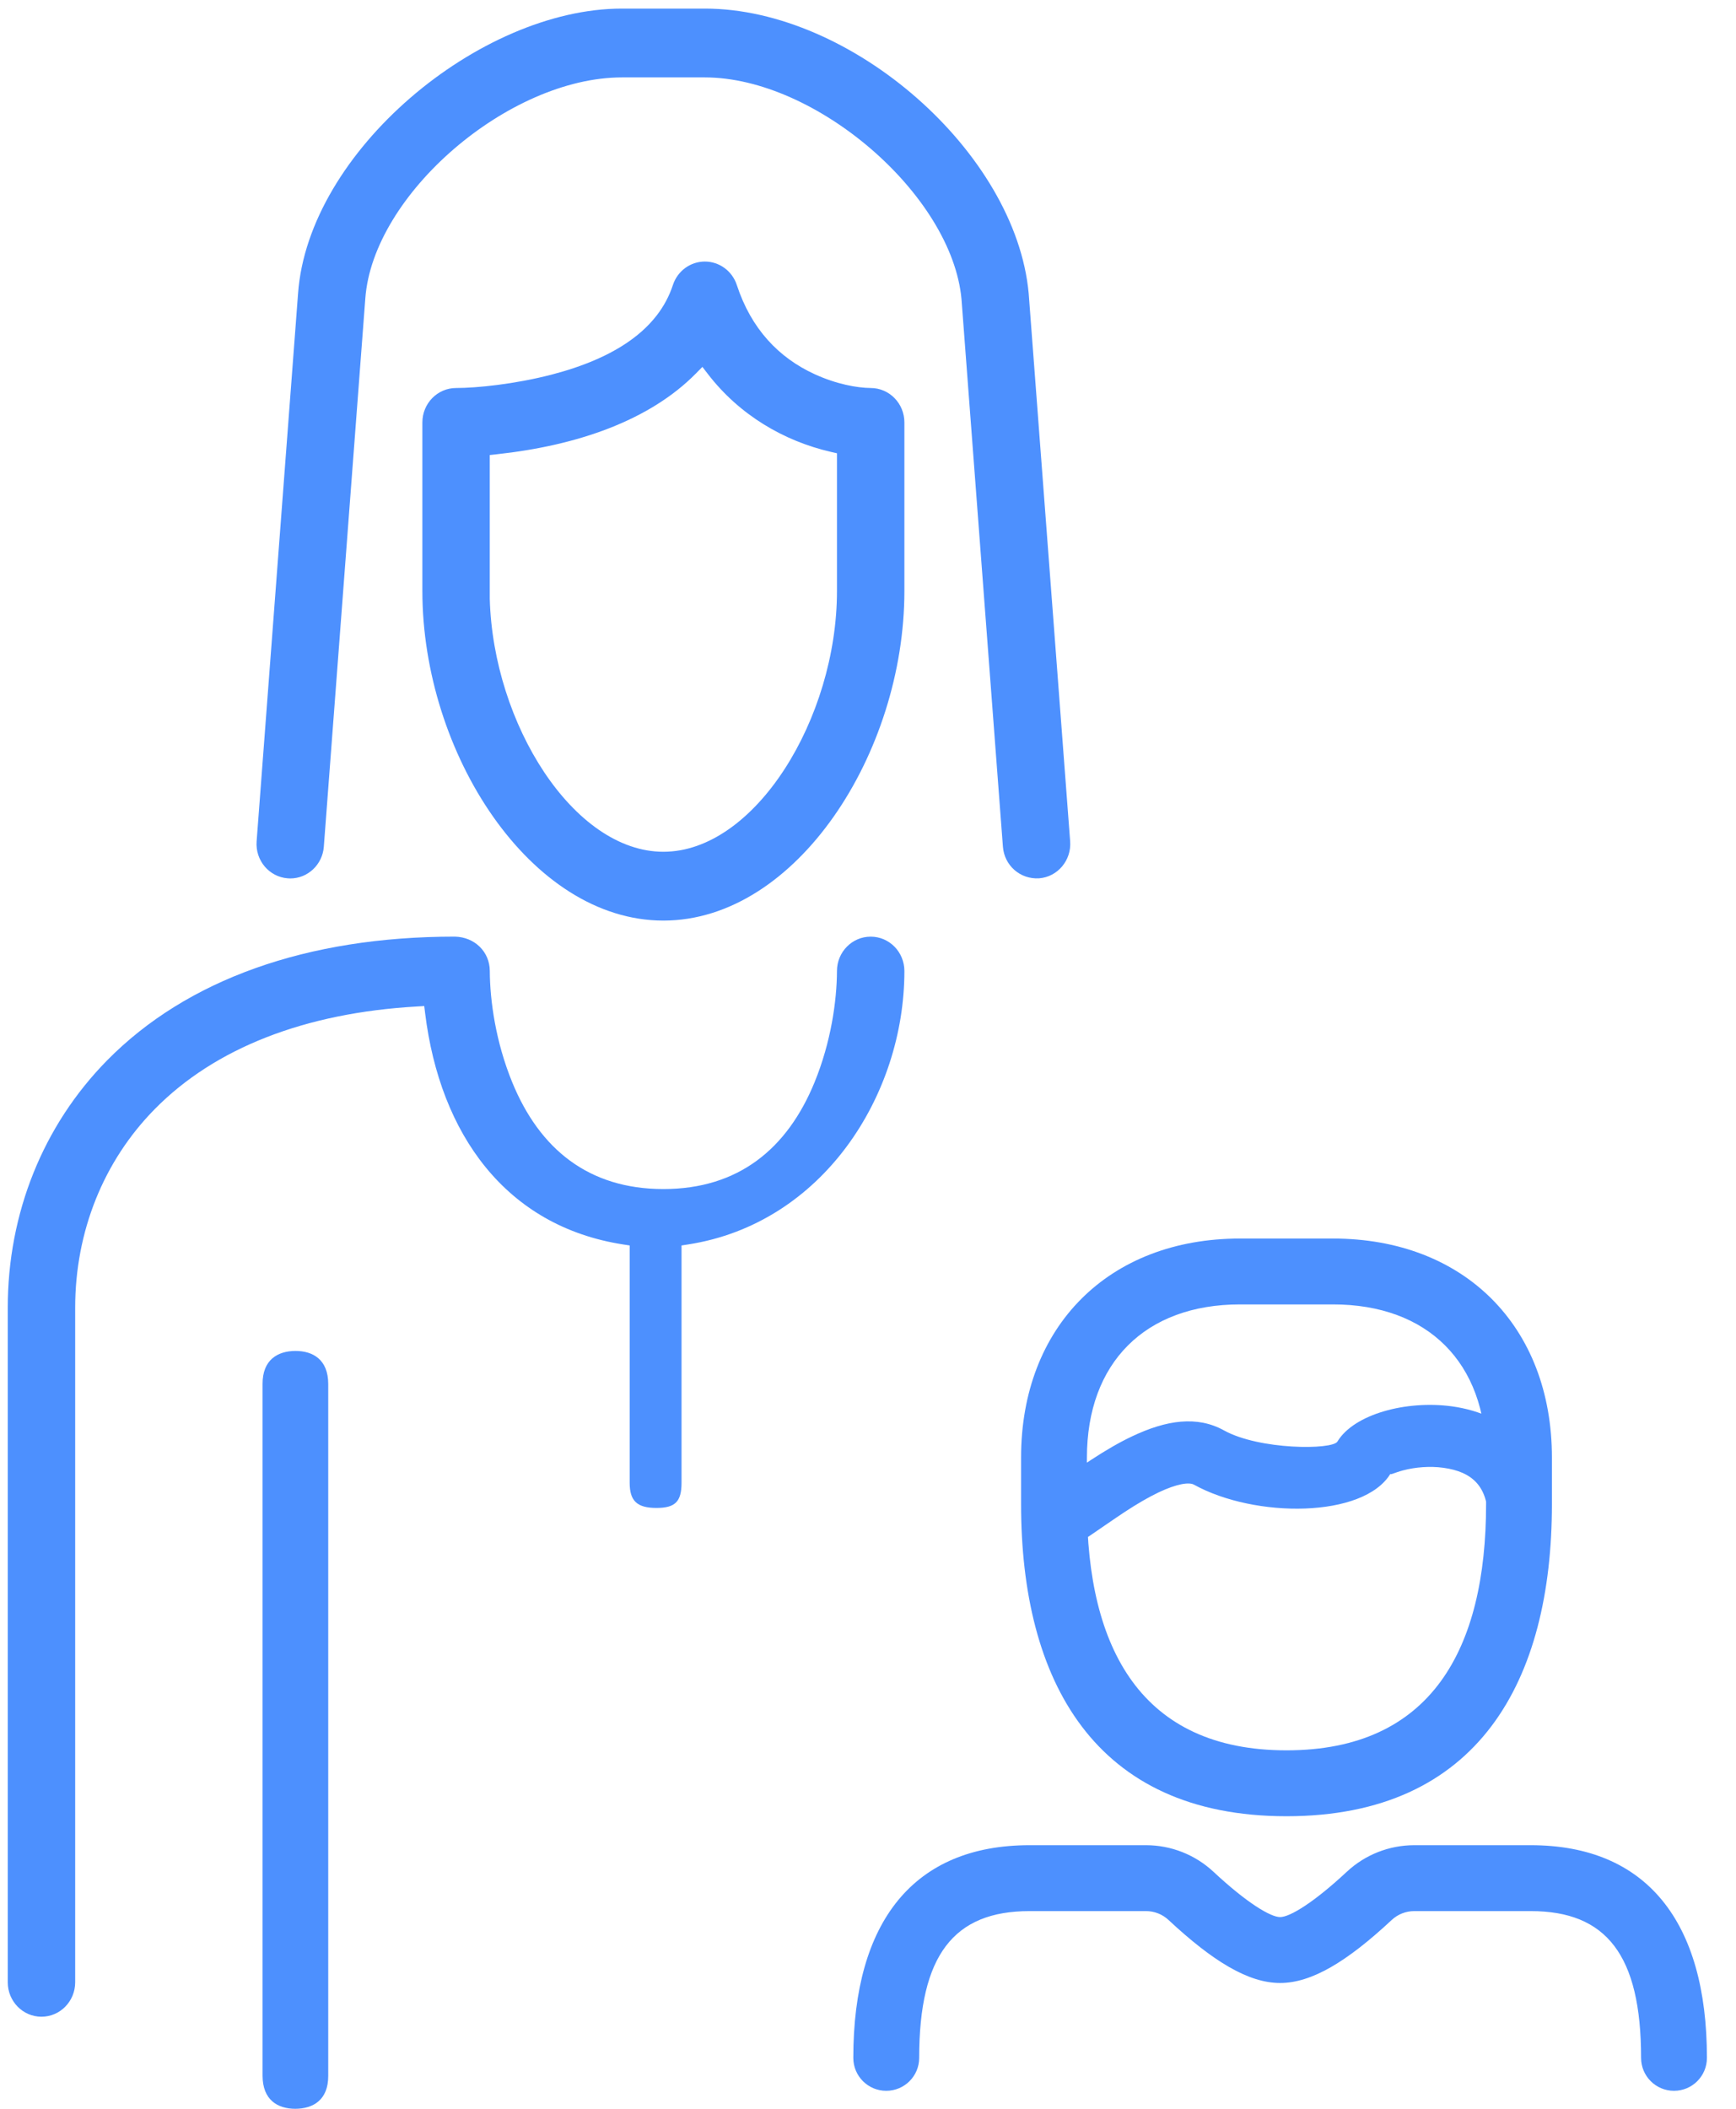
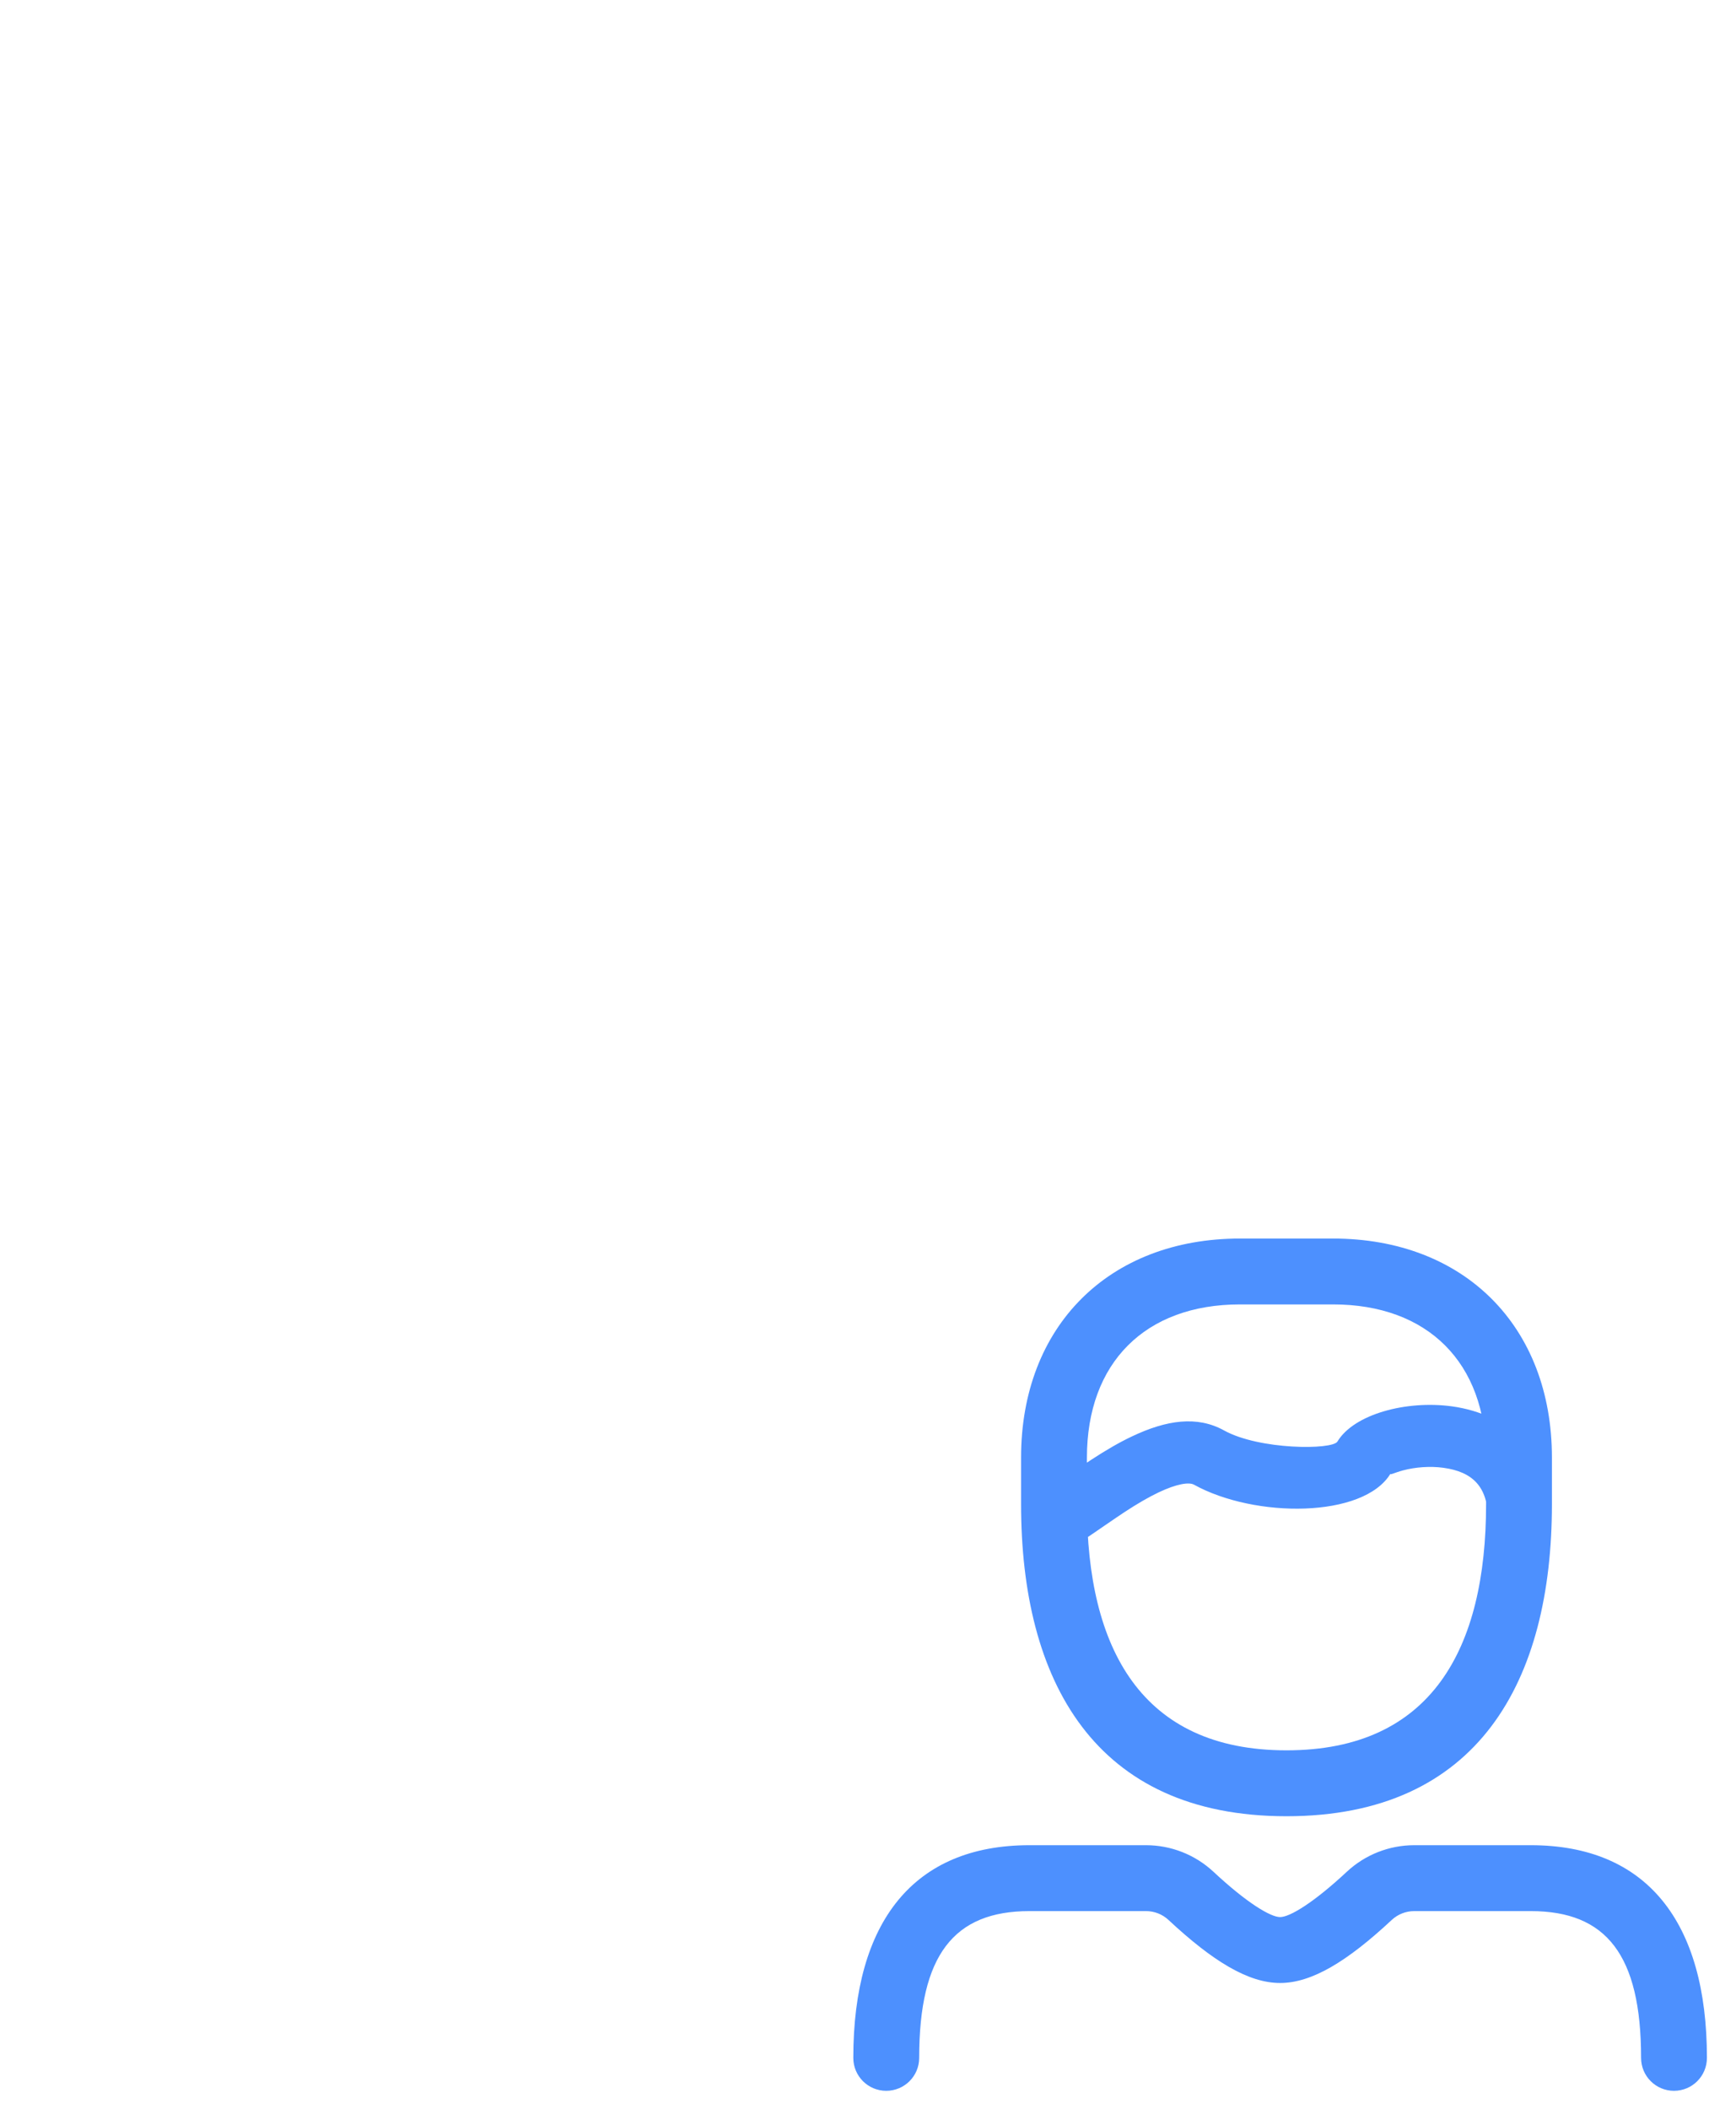
<svg xmlns="http://www.w3.org/2000/svg" width="56px" height="68px" viewBox="0 0 56 68" version="1.1">
  <title>WOMEN AND FAMILY</title>
  <desc>Created with Sketch.</desc>
  <g id="Symbols" stroke="none" stroke-width="1" fill="none" fill-rule="evenodd">
    <g id="How-we-help" transform="translate(-1, -405)" fill="#4D90FE" fill-rule="nonzero">
      <g id="WOMEN-AND-FAMILY" transform="translate(1, 405)">
        <path d="M32.938,47.001 C32.938,42.769 35.769,39.938 40,39.938 L43,39.938 C47.232,39.938 50.062,42.769 50.062,47.001 L50.062,48.502 C50.062,54.186 47.706,58.566 41.5,58.566 C35.295,58.566 32.938,54.185 32.938,48.502 L32.938,47.001 Z M35.062,47.001 L35.062,48.502 C35.062,53.167 36.824,56.441 41.5,56.441 C46.176,56.441 47.938,53.168 47.938,48.502 L47.938,47.001 C47.938,43.942 46.058,42.062 43,42.062 L40,42.062 C36.943,42.062 35.062,43.943 35.062,47.001 Z M41.294,61.818 C41.609,61.818 42.382,61.348 43.446,60.356 C44.036,59.806 44.813,59.5 45.62,59.5 L49.38,59.5 C53.106,59.5 55.062,61.954 55.062,66.358 C55.062,66.945 54.587,67.42 54,67.42 C53.413,67.42 52.938,66.945 52.938,66.358 C52.938,63.035 51.813,61.625 49.38,61.625 L45.62,61.625 C45.351,61.625 45.092,61.727 44.895,61.91 C43.46,63.248 42.317,63.943 41.294,63.943 C40.271,63.943 39.128,63.248 37.693,61.91 C37.497,61.727 37.238,61.625 36.969,61.625 L33.209,61.625 C30.775,61.625 29.651,63.035 29.651,66.358 C29.651,66.945 29.175,67.42 28.588,67.42 C28.001,67.42 27.526,66.945 27.526,66.358 C27.526,61.954 29.482,59.5 33.209,59.5 L36.969,59.5 C37.776,59.5 38.552,59.806 39.143,60.356 C40.206,61.348 40.98,61.818 41.294,61.818 Z M34.083,47.832 C34.099,47.822 34.901,47.268 35.184,47.083 C35.665,46.768 36.093,46.518 36.513,46.319 C37.632,45.787 38.619,45.646 39.484,46.125 C40.626,46.757 42.979,46.757 43.143,46.484 C43.676,45.6 45.364,45.149 46.829,45.348 C48.71,45.604 50,46.874 50,49 L48,49 C48,47.944 47.507,47.459 46.559,47.33 C46.134,47.272 45.661,47.307 45.258,47.414 C44.989,47.486 44.818,47.58 44.857,47.516 C43.987,48.96 40.477,48.96 38.516,47.875 C38.357,47.787 37.965,47.843 37.371,48.125 C37.046,48.28 36.69,48.487 36.279,48.756 C36.021,48.925 35.233,49.469 35.198,49.492 C34.623,49.879 34.401,50 34,50 L34,48 C33.867,48 33.816,48.01 33.788,48.021 C33.846,47.987 33.945,47.925 34.083,47.832 Z" id="Combined-Shape" />
-         <path d="M13.375,27.466 C10.415,27.466 7.775,23.16 7.775,19.06 L7.775,14.616 L7.969,14.572 C9.492,14.221 10.924,13.38 11.941,12.058 L12.116,11.831 L12.317,12.035 C13.822,13.566 16.166,14.369 18.751,14.648 L18.975,14.672 L18.975,19.31 C18.867,23.333 16.274,27.466 13.375,27.466 Z M13.068,9.192 C12.919,8.738 12.504,8.434 12.037,8.434 C11.569,8.434 11.154,8.738 11.005,9.192 C10.542,10.606 9.651,11.536 8.499,12.064 C7.794,12.388 7.129,12.507 6.687,12.512 C6.087,12.512 5.6,13.008 5.6,13.622 L5.6,19.059 C5.6,24.275 9.082,29.685 13.375,29.685 C17.667,29.685 21.149,24.275 21.149,19.059 L21.149,13.622 C21.149,13.008 20.661,12.512 20.062,12.512 C19.402,12.512 18.171,12.389 16.976,12.079 C14.961,11.555 13.541,10.634 13.068,9.192 Z M24.186,44.625 C24.188,43.844 24.675,43.562 25.245,43.562 C25.813,43.565 26.306,43.843 26.304,44.625 L26.304,66.938 C26.301,67.718 25.815,68 25.245,68 C24.677,67.997 24.184,67.719 24.186,66.938 L24.186,44.625 Z M18.974,31.308 C18.978,30.69 19.462,30.215 20.104,30.202 C24.873,30.202 28.747,31.584 31.316,34.19 C33.385,36.29 34.524,39.123 34.524,42.17 L34.524,63.921 C34.524,64.534 34.036,65.031 33.437,65.031 C32.836,65.031 32.349,64.535 32.349,63.921 L32.349,42.17 C32.349,39.719 31.438,37.444 29.782,35.764 C27.841,33.793 24.935,32.661 21.323,32.455 L21.089,32.441 L21.06,32.674 C20.578,36.581 18.45,39.542 14.674,40.128 L14.462,40.161 L14.462,47.812 C14.462,48.403 14.221,48.625 13.598,48.625 C12.993,48.625 12.789,48.422 12.789,47.812 L12.789,40.161 L12.577,40.128 C8.244,39.457 5.6,35.326 5.6,31.312 C5.6,30.698 6.087,30.203 6.687,30.203 C7.286,30.203 7.774,30.697 7.775,31.309 C7.779,32.267 7.966,33.6 8.498,34.899 C9.377,37.045 10.956,38.342 13.375,38.342 C15.793,38.342 17.372,37.044 18.251,34.898 C18.783,33.599 18.97,32.269 18.974,31.308 Z M2.422,27.302 C2.376,27.912 1.86,28.361 1.252,28.322 C0.656,28.275 0.207,27.742 0.253,27.13 L1.591,9.457 C2.009,4.923 7.292,0.277 12.037,0.277 L14.712,0.277 C19.304,0.277 24.83,4.884 25.159,9.462 L26.496,27.13 C26.542,27.743 26.093,28.276 25.495,28.322 C25.468,28.324 25.439,28.326 25.41,28.326 C24.846,28.326 24.371,27.881 24.328,27.302 L22.99,9.629 C22.749,6.267 18.361,2.496 14.712,2.496 L12.037,2.496 C8.456,2.496 4.067,6.28 3.758,9.647 L2.422,27.302 Z" id="Fill-8" transform="translate(17.387, 34.139) scale(-1, 1) translate(-17.387, -34.139) " />
      </g>
    </g>
  </g>
</svg>